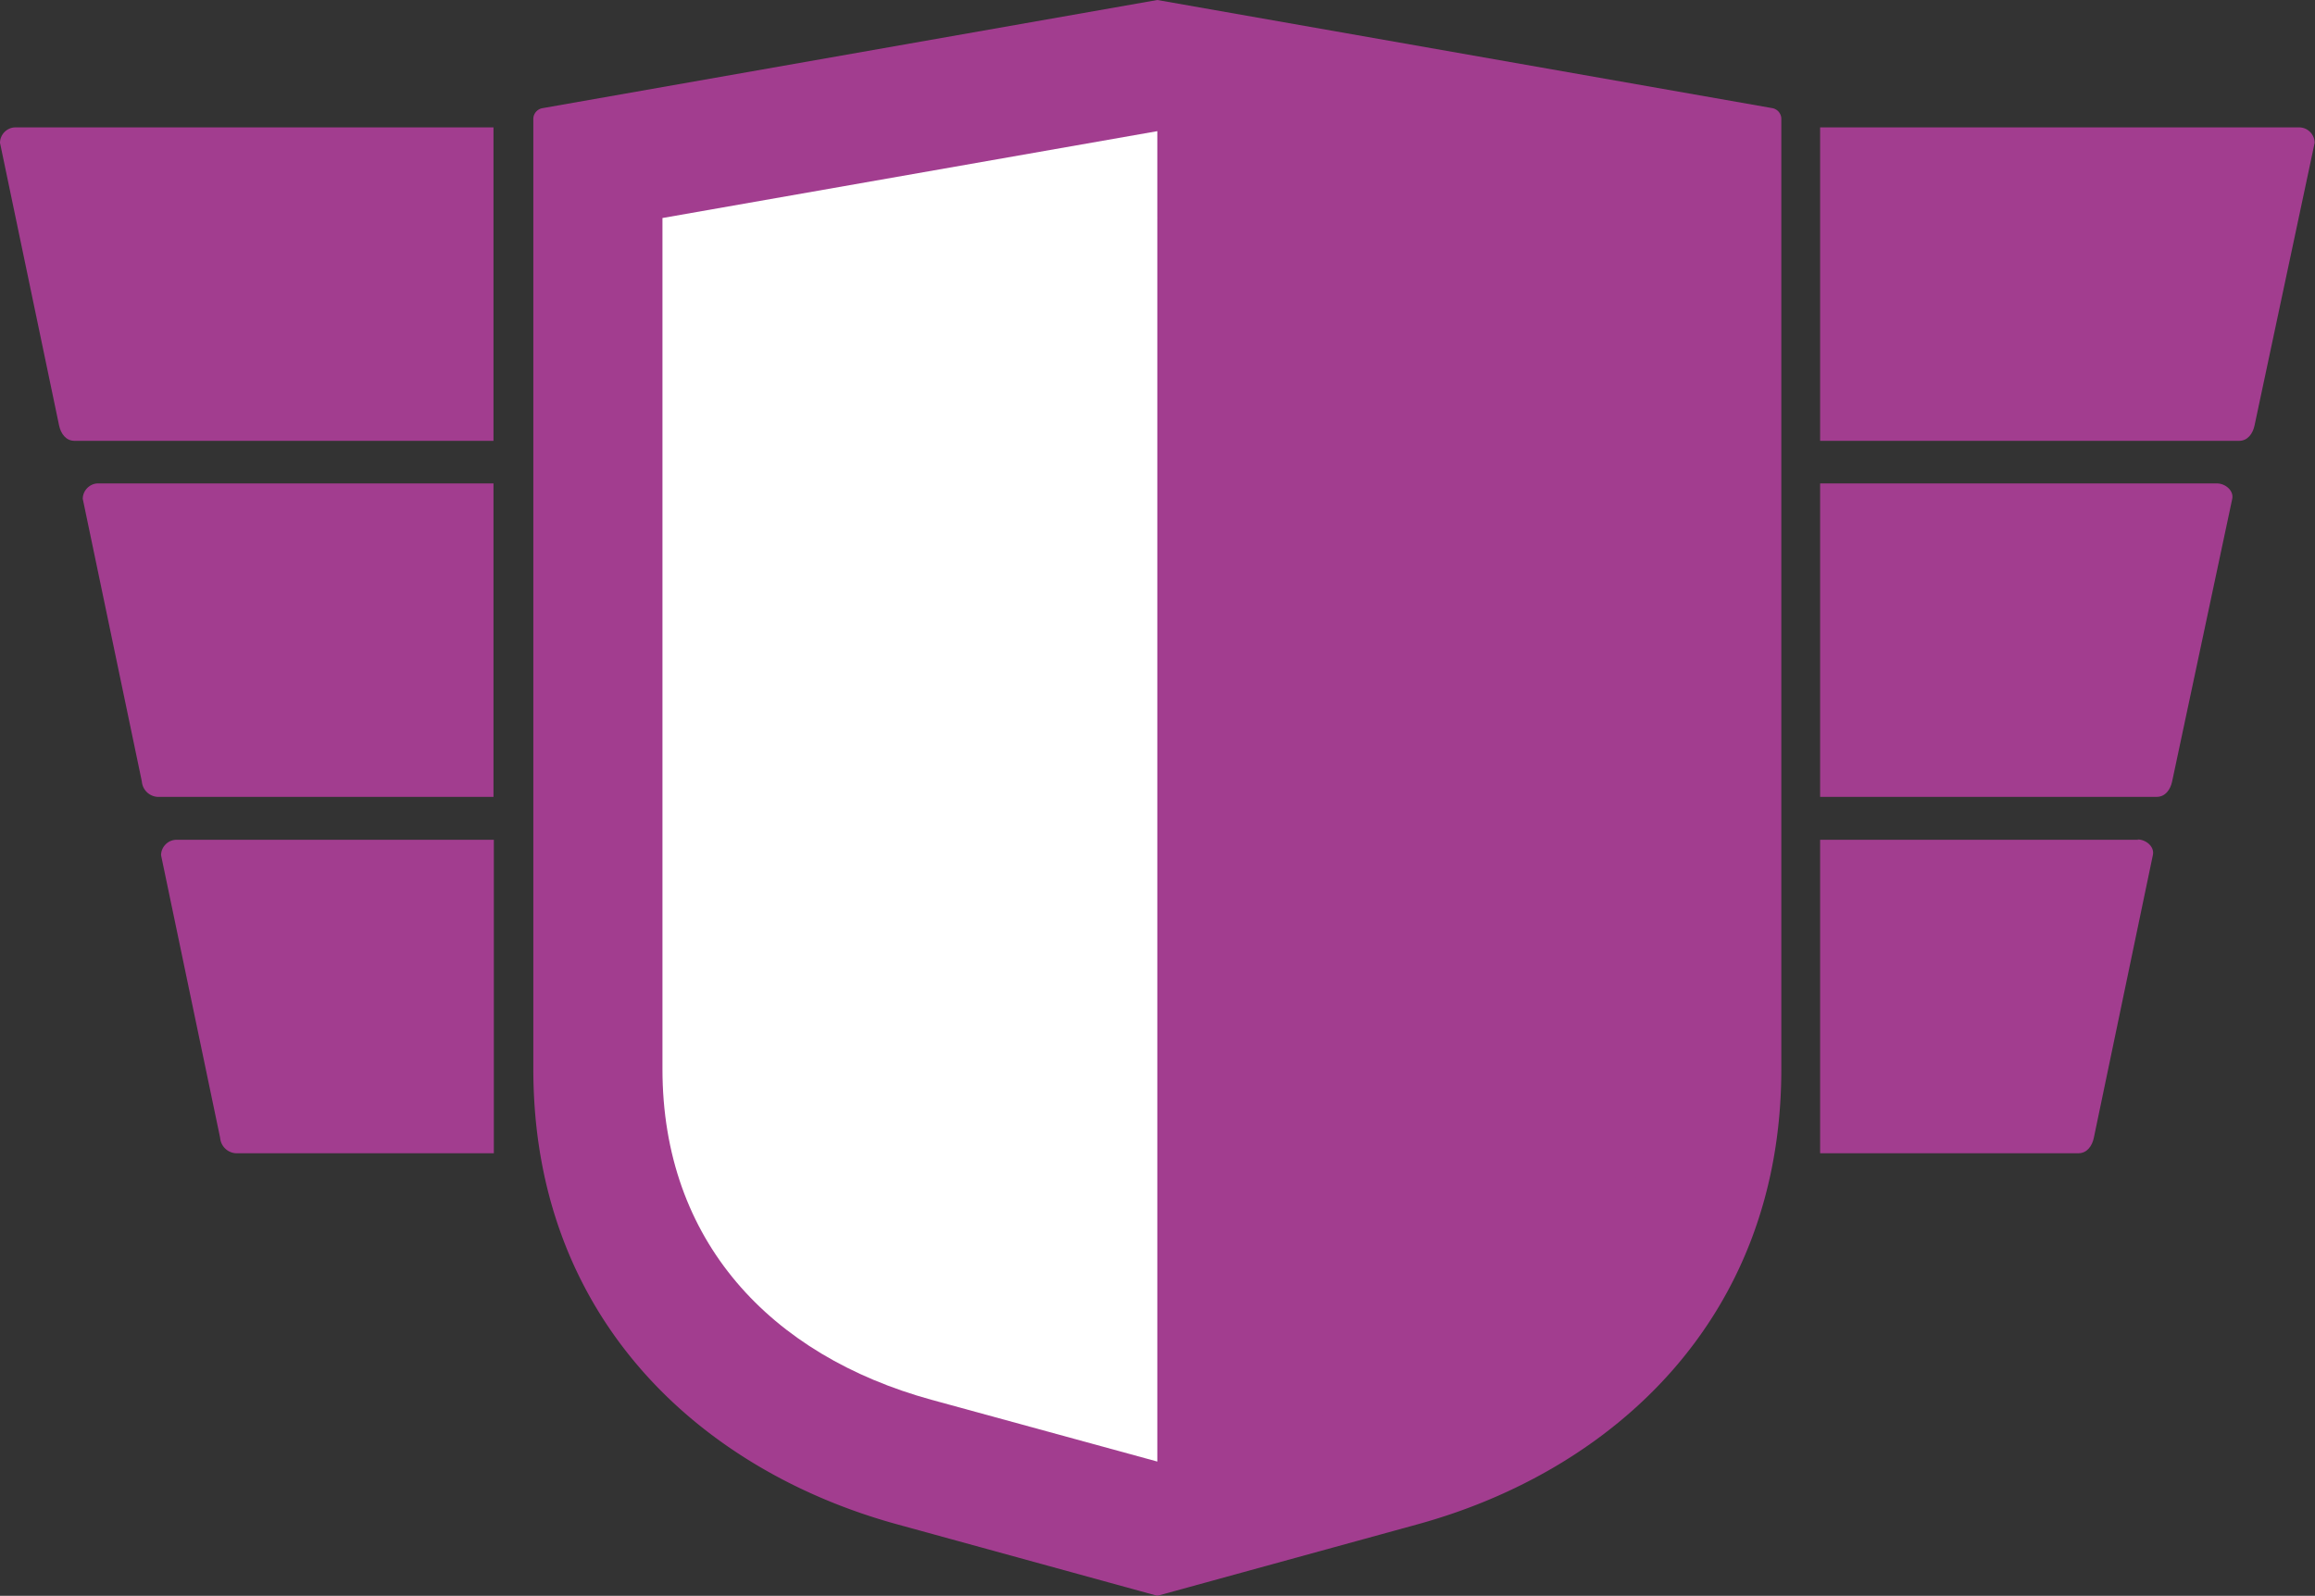
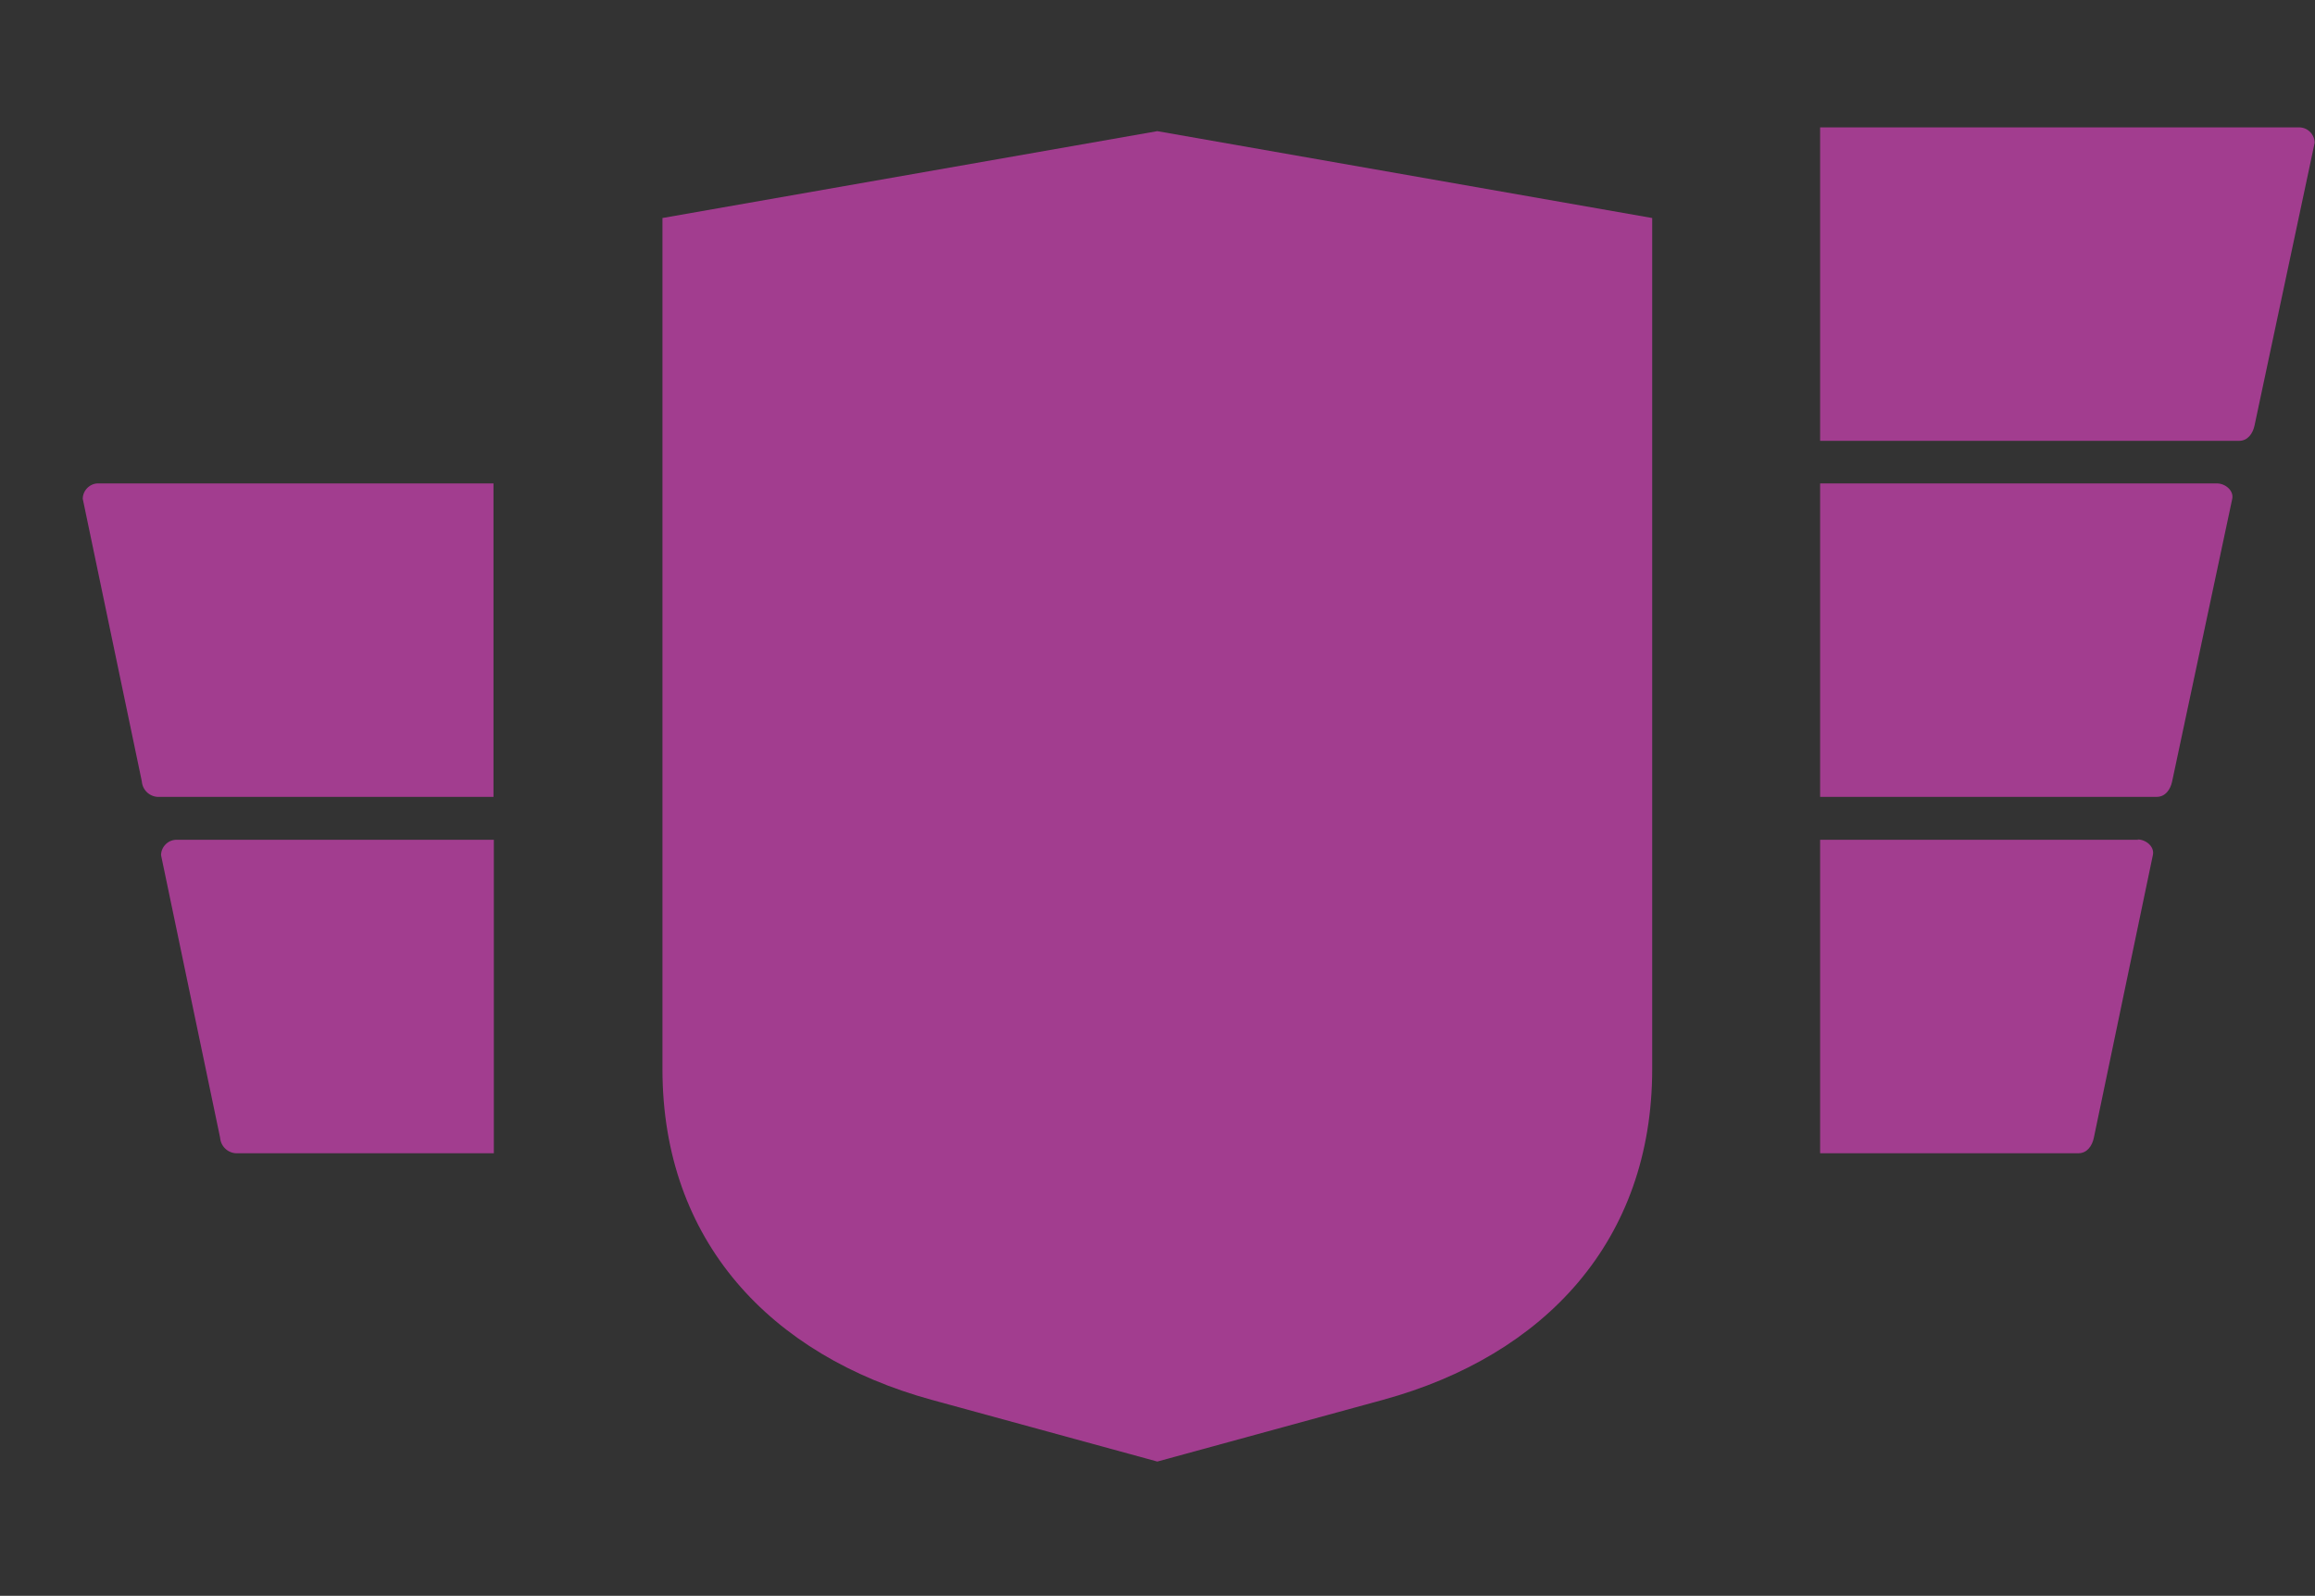
<svg xmlns="http://www.w3.org/2000/svg" viewBox="0 0 67.41 46.48">
  <rect x="0" y="0" width="67.41" height="46.48" fill="#333333" stroke="none" />
  <defs>
    <style>.cls-1{fill:#a23d8f;}.cls-1,.cls-2{fill-rule:evenodd;}.cls-2{fill:#fff;}</style>
  </defs>
  <title>achieve</title>
  <g id="Layer_2" data-name="Layer 2">
    <g id="Layer_1-2" data-name="Layer 1">
-       <path class="cls-1" d="M5.14,24.46h9.24v9.13H6.86a.49.49,0,0,1-.45-.45L4.69,24.91c0-.24.2-.45.45-.45Z" />
+       <path class="cls-1" d="M5.14,24.46h9.24v9.13H6.86a.49.49,0,0,1-.45-.45L4.69,24.91c0-.24.2-.45.45-.45" />
      <path class="cls-1" d="M2.86,14.08H14.37v9.13H4.58a.49.49,0,0,1-.45-.45L2.41,14.53c0-.24.2-.45.45-.45Z" />
-       <path class="cls-1" d="M.46,3.71H14.37v9.13H2.17c-.25,0-.4-.21-.45-.45L0,4.16c0-.24.2-.45.45-.45Z" />
      <path class="cls-1" d="M62.27,24.46H53v9.13h7.52c.25,0,.4-.21.45-.45l1.72-8.24c.05-.24-.2-.45-.45-.45Z" />
      <path class="cls-1" d="M64.55,14.08H53v9.13h9.8c.25,0,.4-.21.45-.45L65,14.53c.05-.24-.2-.45-.45-.45Z" />
      <path class="cls-1" d="M67,3.71H53v9.13h12.2c.25,0,.4-.21.45-.45L67.4,4.16c0-.24-.2-.45-.45-.45Z" />
-       <path class="cls-1" d="M33.7,2.28,17.77,5.07V31.14c0,5.72,3.62,9.64,9,11.1l7,1.91,7-1.91c5.33-1.46,9-5.38,9-11.1V5.07L33.7,2.28Z" />
-       <path class="cls-1" d="M33.7,0,15.8,3.15a.32.32,0,0,0-.27.33V31.14c0,7.29,4.91,11.7,10.6,13.26l7.57,2.08,7.57-2.08c5.69-1.56,10.6-6,10.6-13.26V3.48a.32.32,0,0,0-.26-.33L33.7,0Z" />
      <path class="cls-1" d="M33.7,3.82,19.29,6.35V31.14c0,5,3.14,8.34,7.83,9.63l6.58,1.8,6.58-1.8c4.7-1.29,7.83-4.63,7.83-9.63V6.35L33.7,3.82Z" />
-       <path class="cls-2" d="M33.7,3.82h0L19.29,6.35V31.14c0,5,3.14,8.34,7.83,9.63l6.58,1.8" />
    </g>
  </g>
</svg>